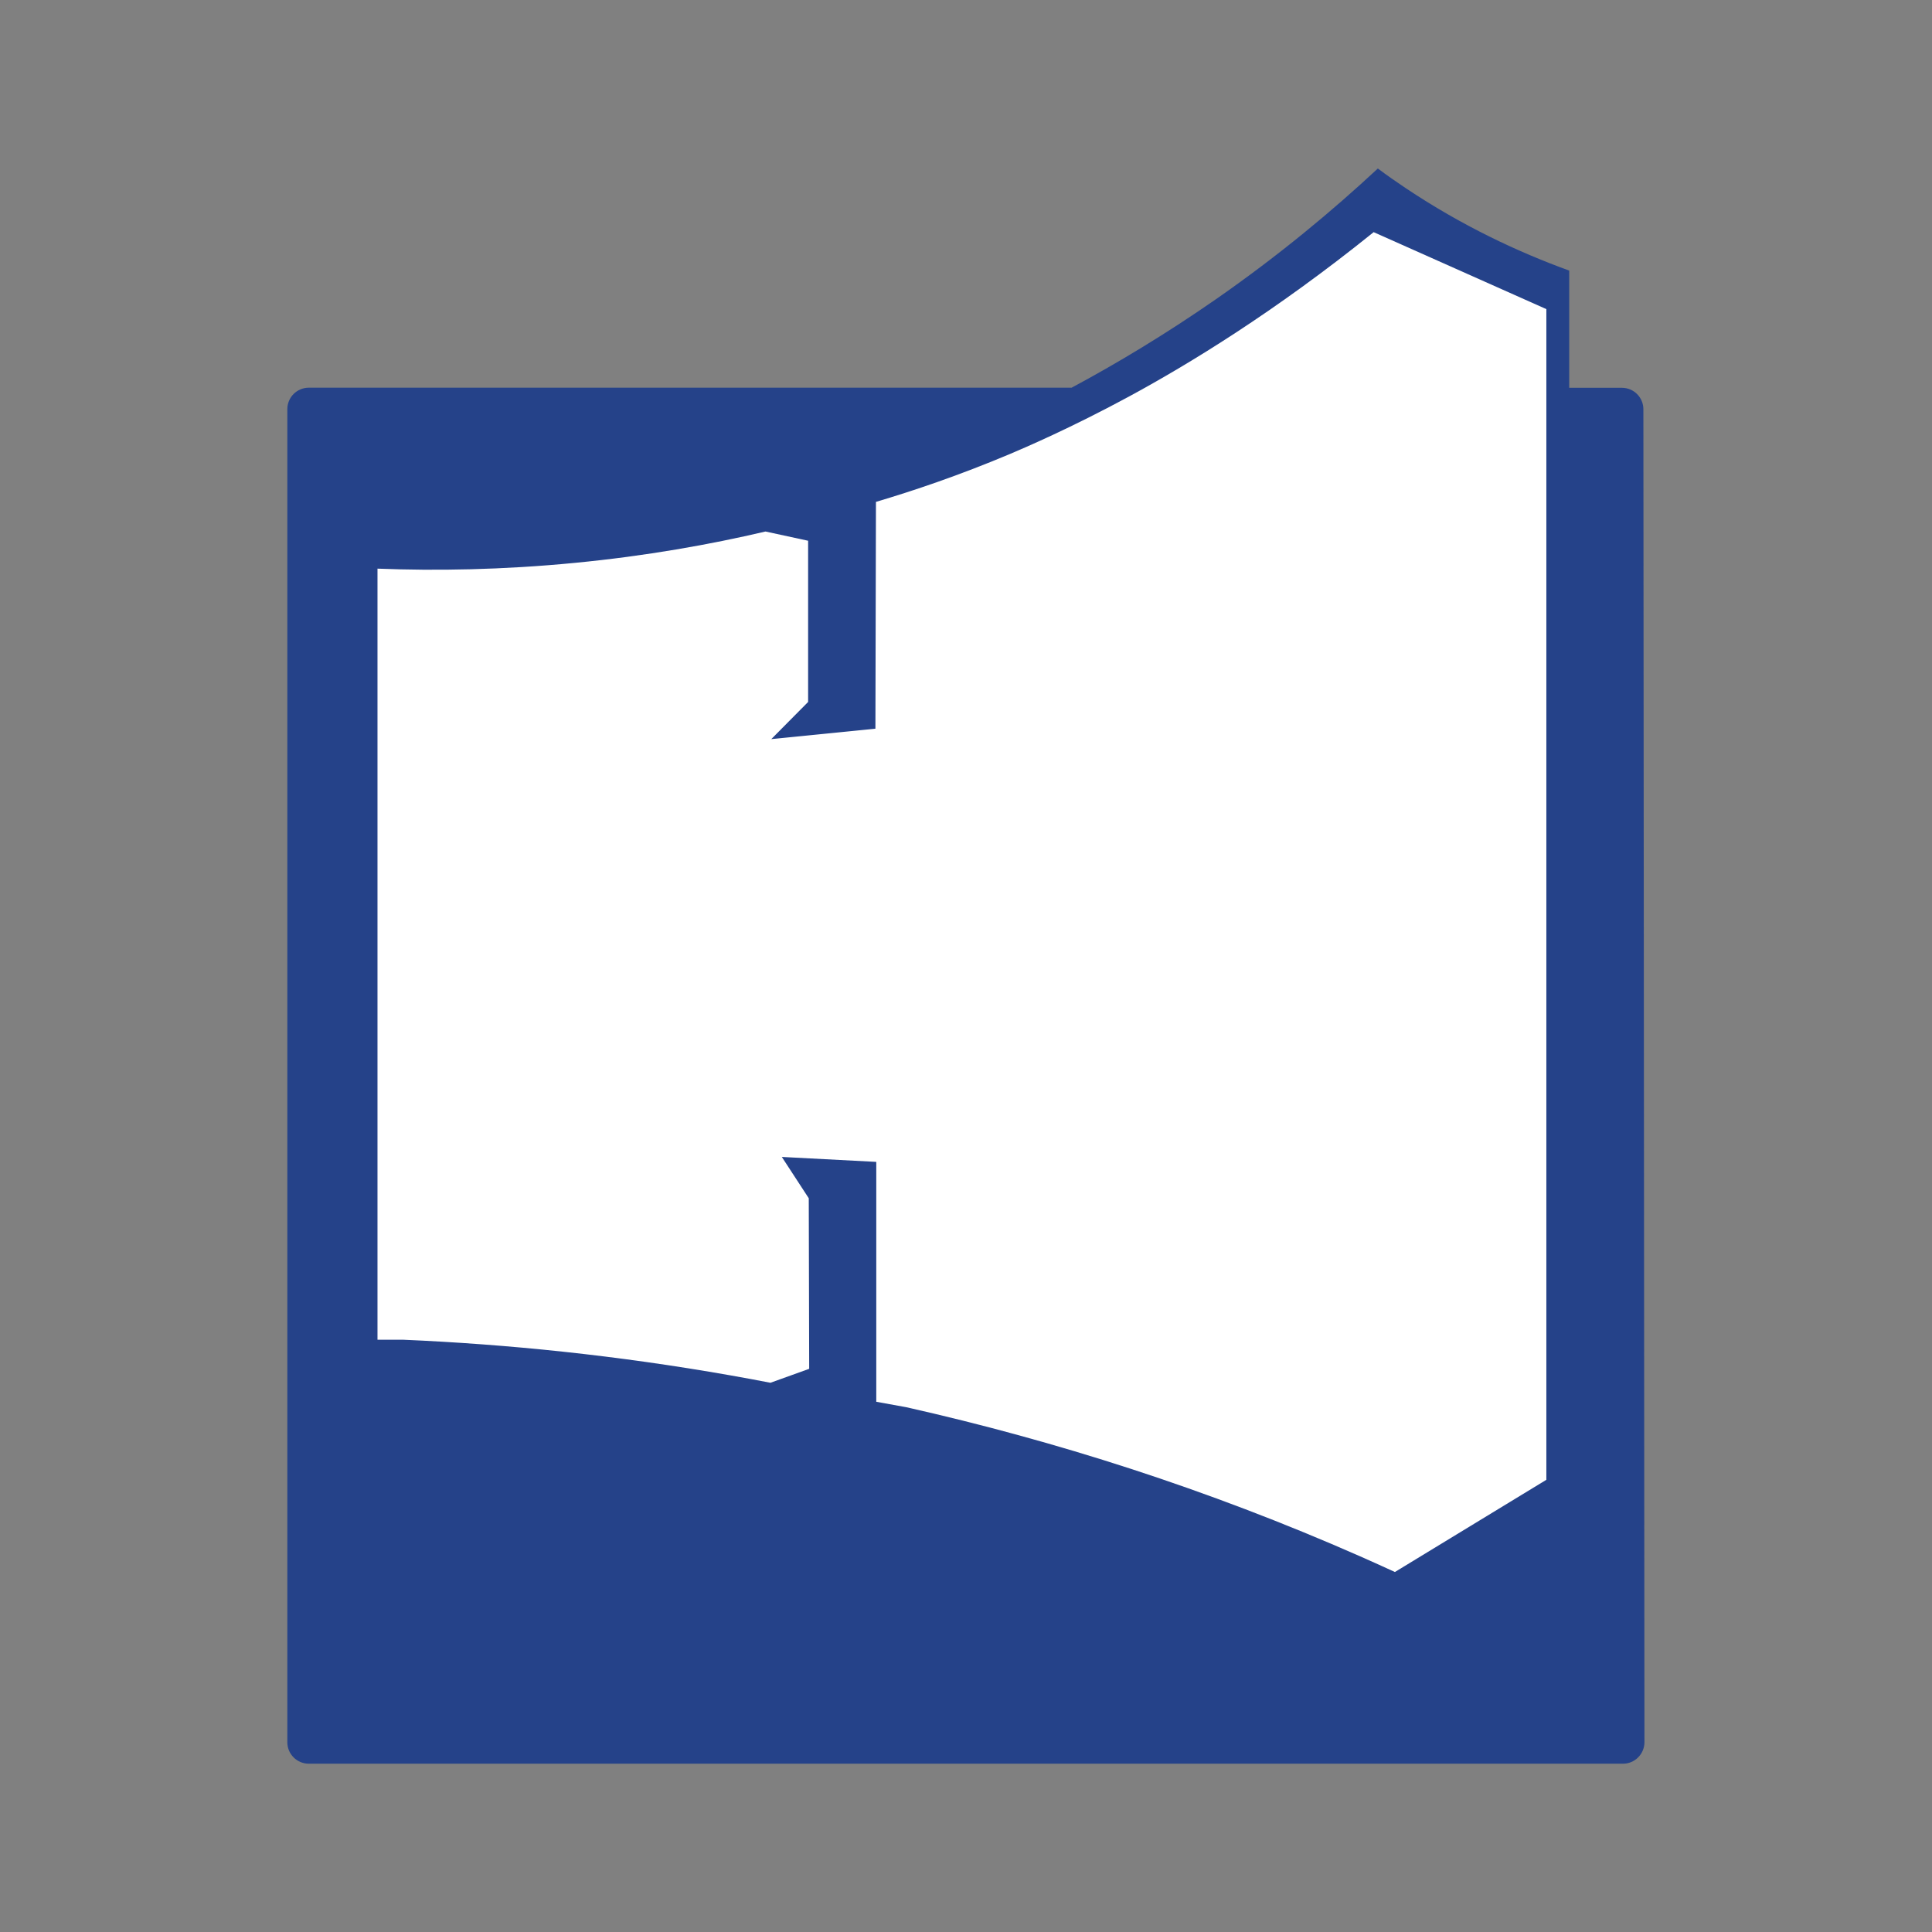
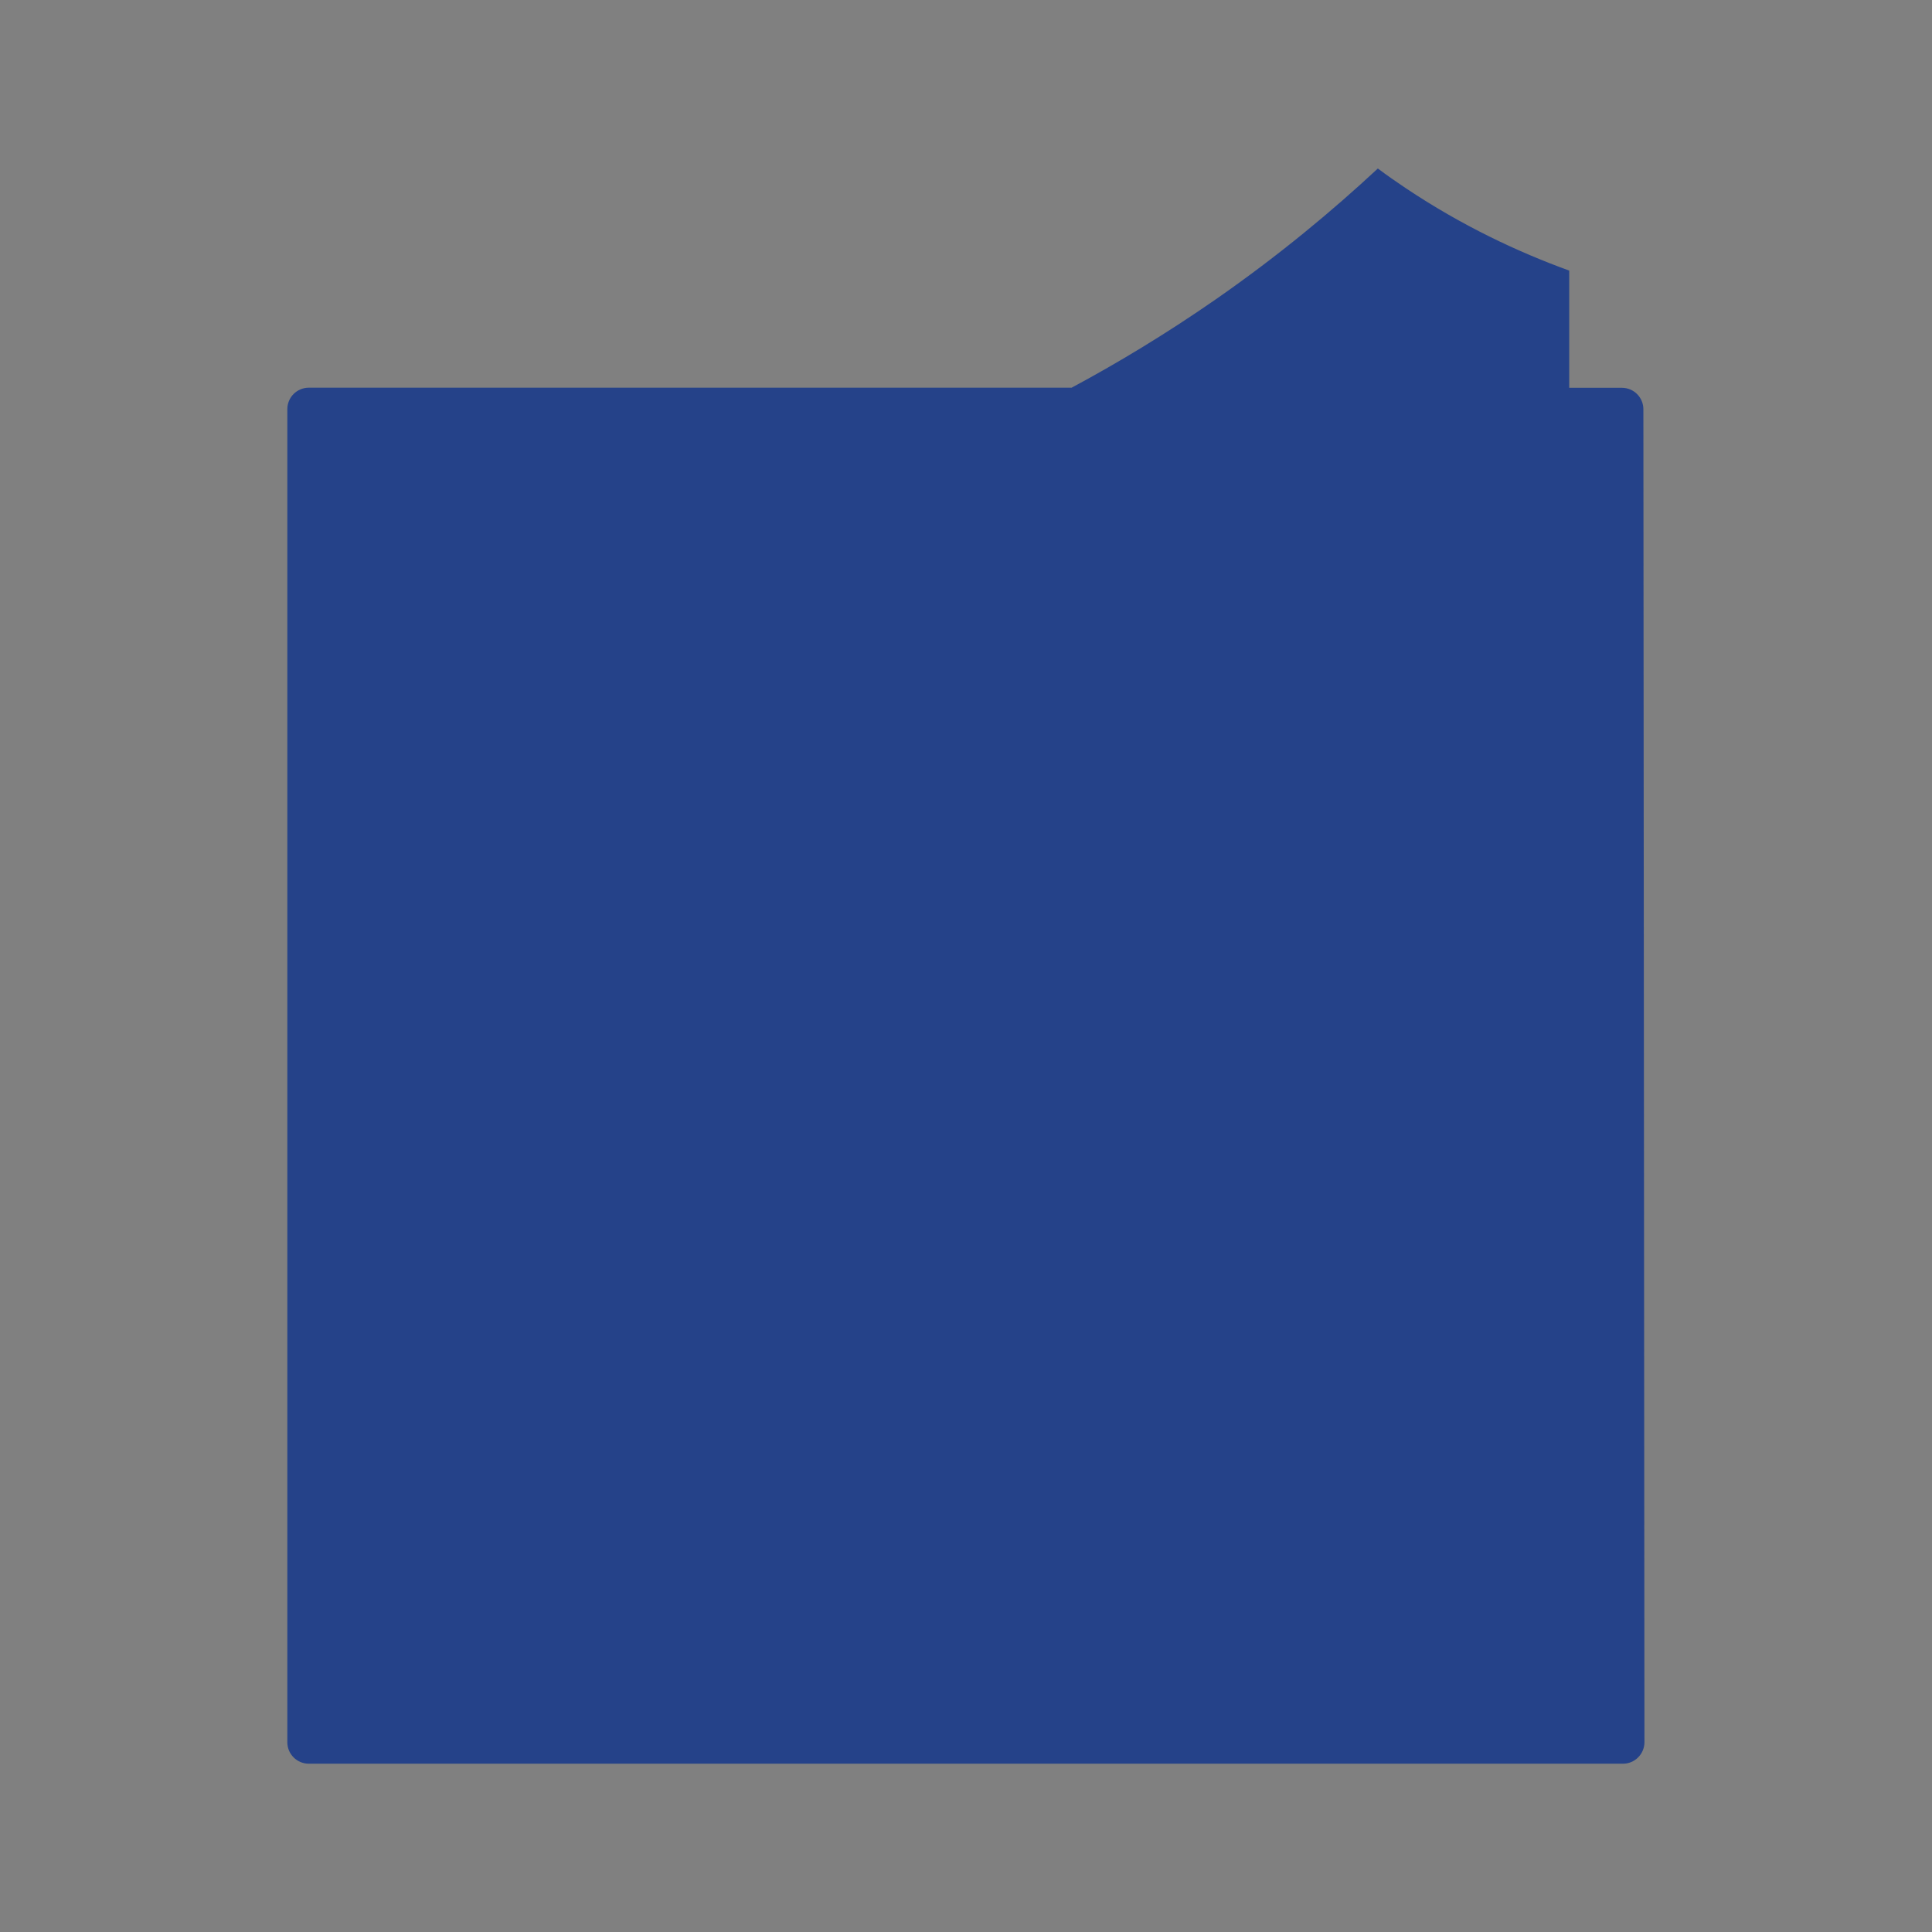
<svg xmlns="http://www.w3.org/2000/svg" id="uuid-4ad91e44-b274-41b2-9657-b8640e1c4d87" data-name="Layer 1" width="180" height="180" viewBox="0 0 180 180">
  <rect x="0" y="0" width="180" height="180" fill="#808080" stroke="none" />
  <path d="m99.84,36.12c4.18-2.24,8.7-4.95,13.4-8.21,5.93-4.12,10.95-8.32,15.13-12.21.83.62,1.7,1.23,2.6,1.83,5.22,3.49,10.43,5.94,15.23,7.68v10.92h4.91c1.11,0,2,.9,2,2l.1,124.18c0,1.11-.9,2.01-2,2.01H28.77c-1.11,0-2-.9-2-2V38.12c0-1.11.9-2,2-2h71.06Z" fill="#254289" />
-   <path d="m35.2,52.98c5.4.21,11.58.12,18.37-.54,6.63-.64,12.59-1.71,17.75-2.92,1.32.29,2.65.58,3.97.86v15.02c-1.14,1.15-2.29,2.31-3.43,3.46,3.23-.32,6.47-.65,9.7-.97.02-7.04.04-14.09.05-21.13,3.47-1.03,7.73-2.46,12.48-4.46,1.25-.53,5.69-2.42,11.25-5.44,5.41-2.94,13.37-7.76,22.64-15.23l16.09,7.17v109.07c-4.7,2.86-9.4,5.73-14.11,8.59-1.07-.49-2.15-.98-3.24-1.46-14.28-6.29-28.47-10.78-42.27-13.89l-2.81-.51v-22.35c-2.93-.15-5.86-.31-8.8-.46.84,1.28,1.68,2.57,2.51,3.85.01,5.3.03,10.59.04,15.89l-3.61,1.3c-1.23-.24-2.48-.47-3.73-.69-10.55-1.86-20.74-2.9-30.48-3.32h-2.4V52.98Z" fill="#fff" />
</svg>